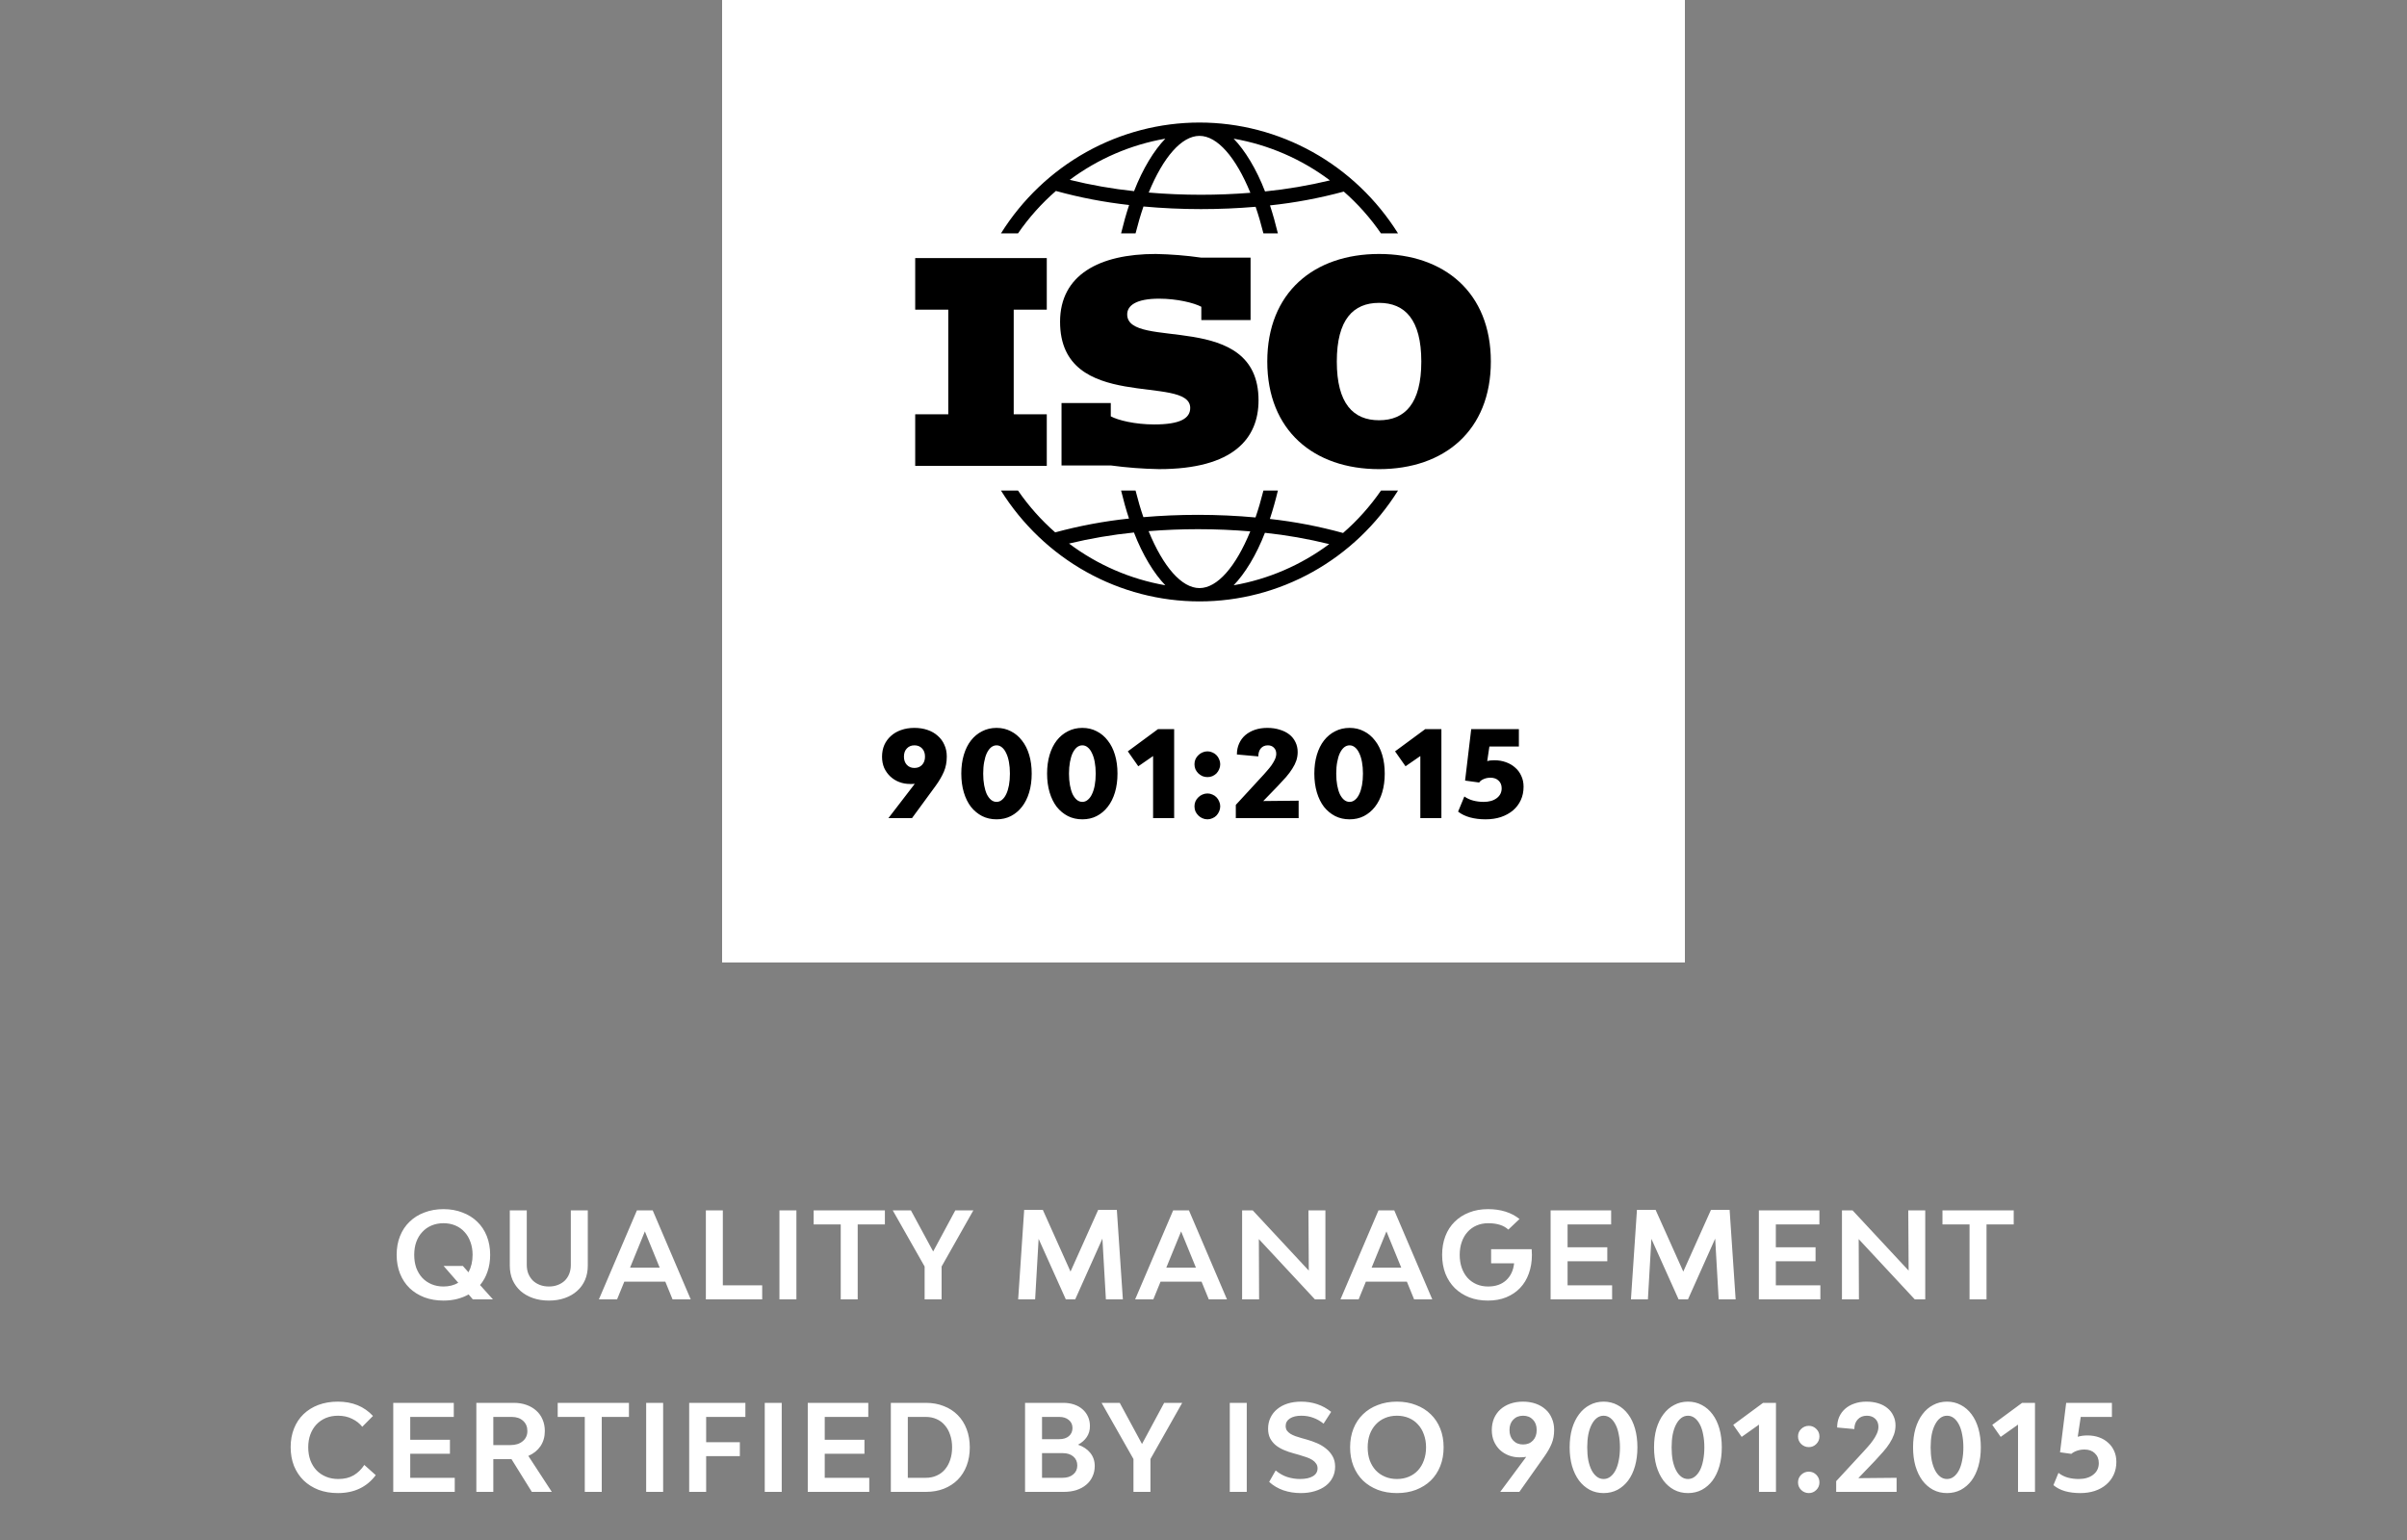
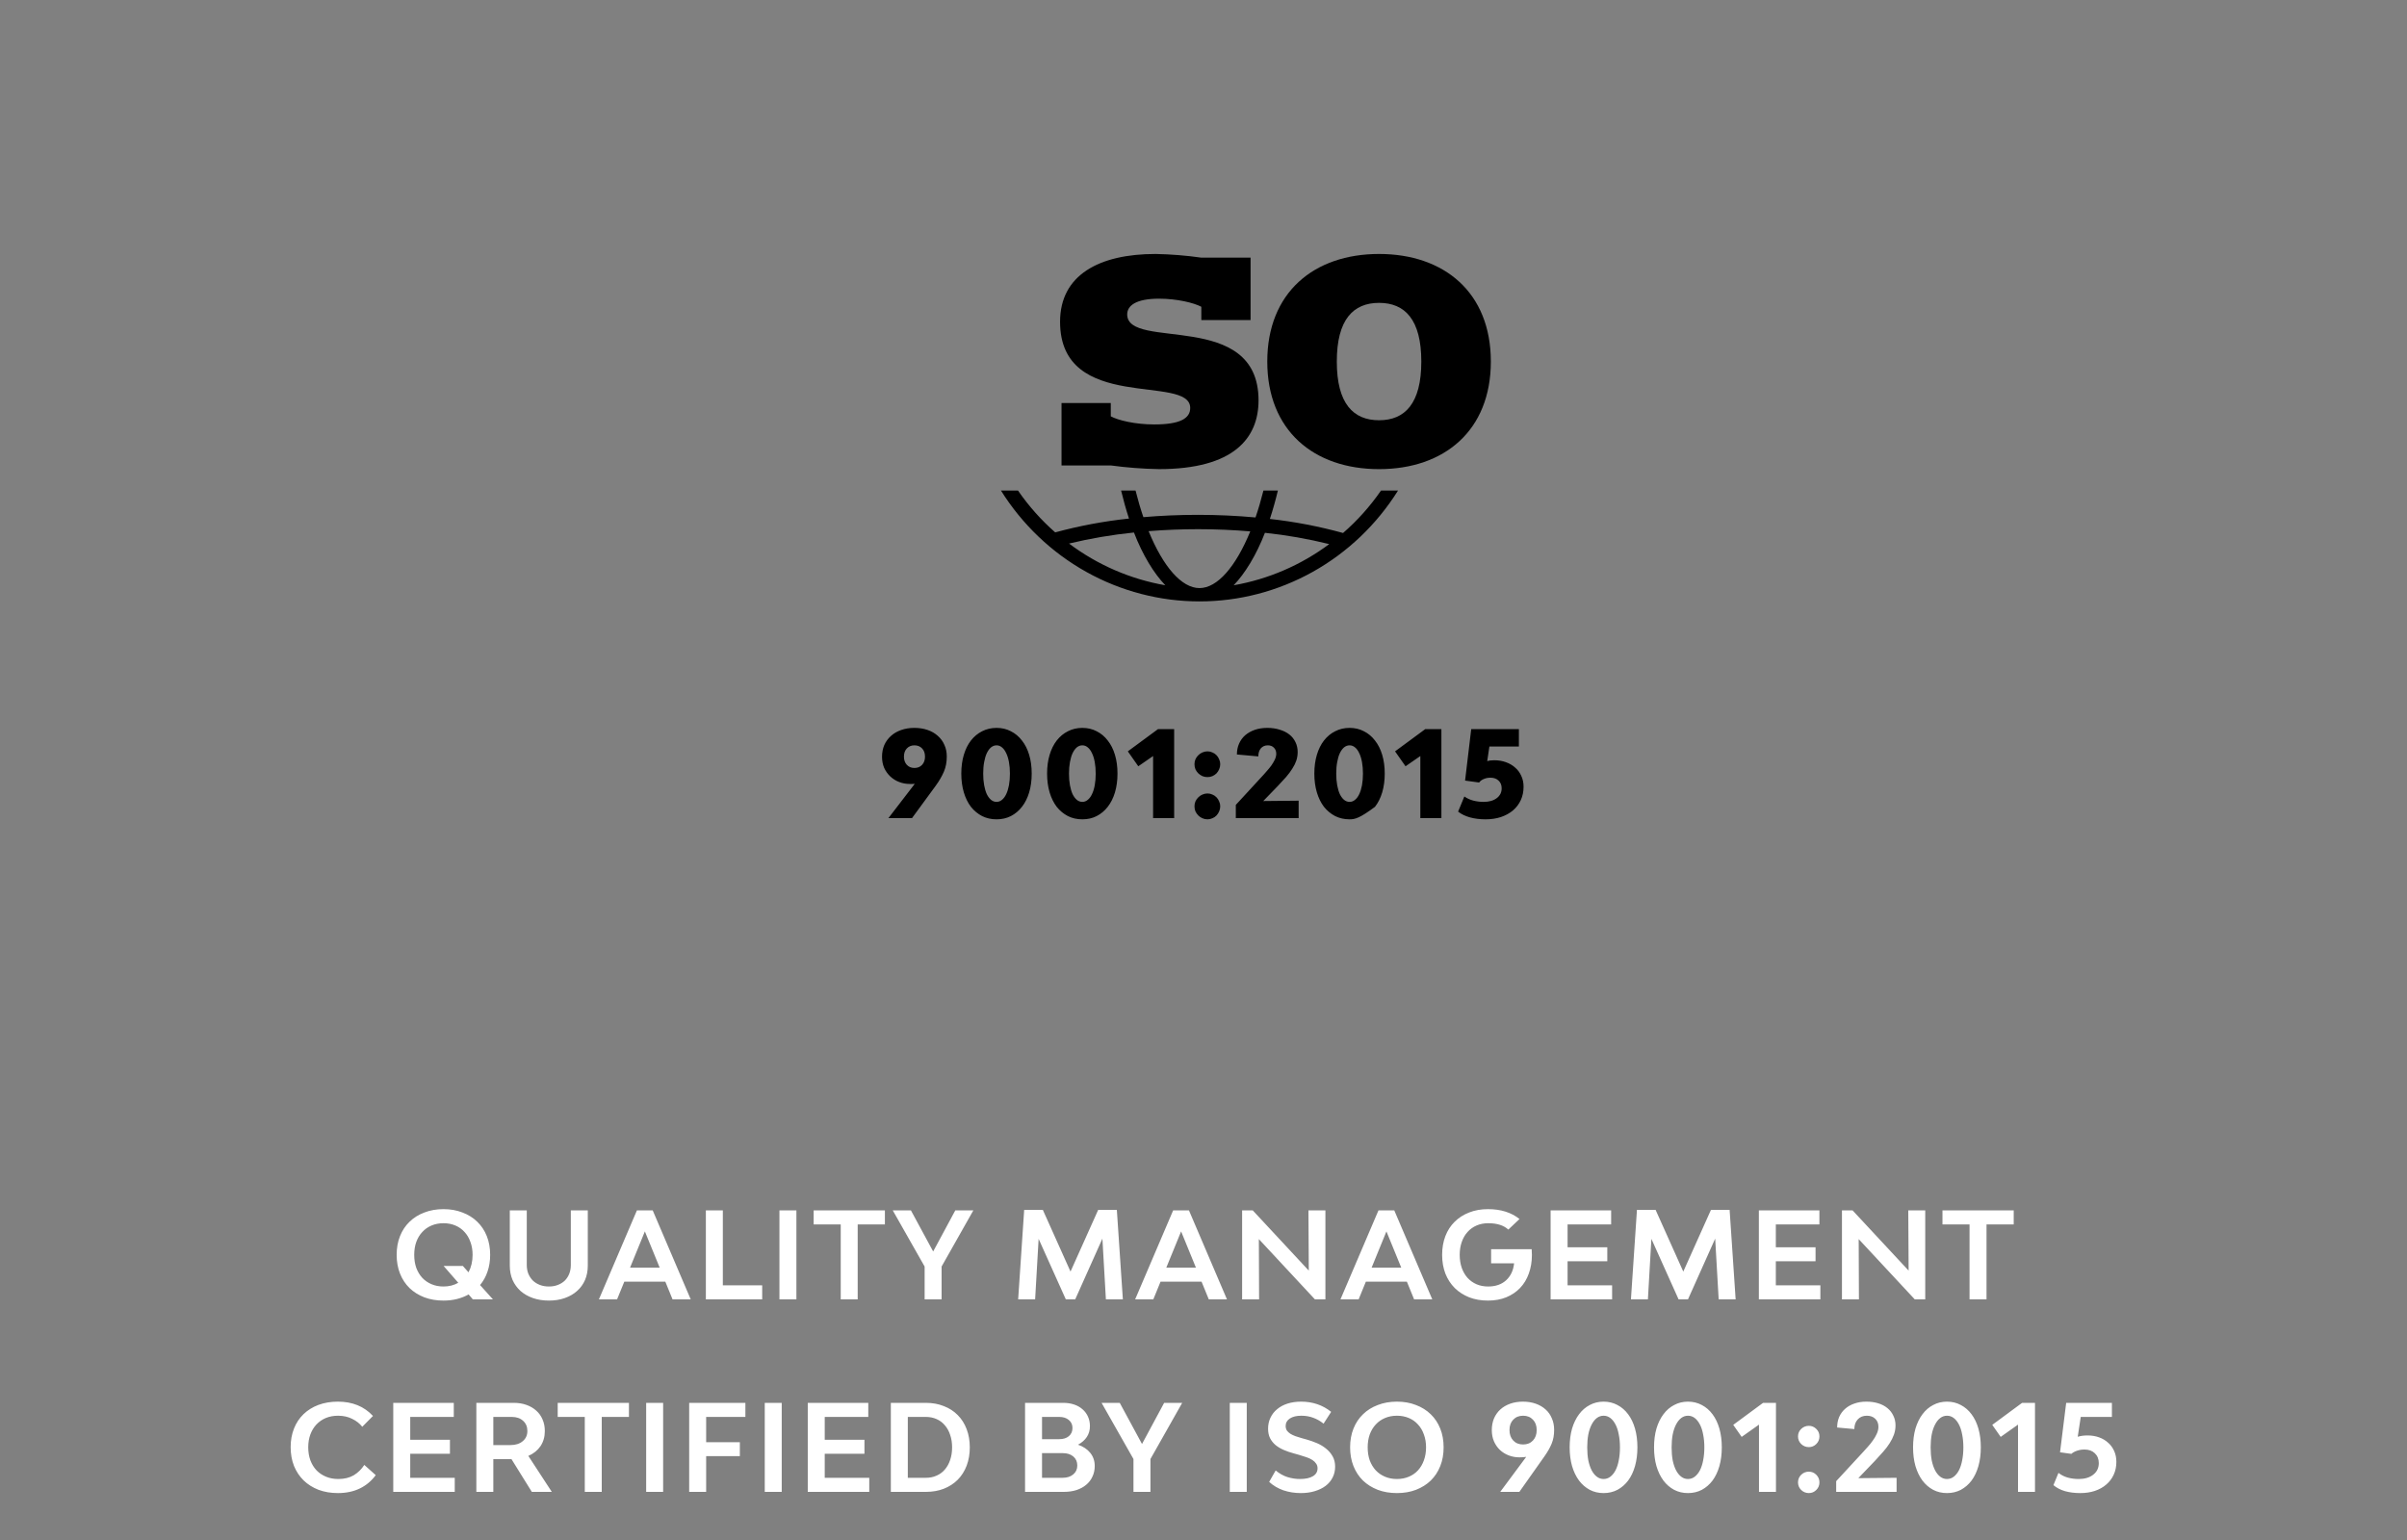
<svg xmlns="http://www.w3.org/2000/svg" width="200" height="128" viewBox="0 0 200 128" fill="none">
  <rect x="0" y="0" width="200" height="128" fill="#808080" stroke="none" />
-   <rect x="60" width="80" height="80" fill="white" style="fill:white;fill-opacity:1;" />
-   <path d="M75.969 60.5C76.376 60.5 76.743 60.557 77.069 60.67C77.403 60.783 77.686 60.947 77.919 61.16C78.159 61.367 78.343 61.617 78.469 61.91C78.603 62.197 78.669 62.52 78.669 62.88C78.669 63.347 78.589 63.767 78.429 64.14C78.269 64.513 78.043 64.903 77.749 65.31L75.779 68H73.819L76.009 65.15C75.943 65.157 75.876 65.16 75.809 65.16C75.743 65.16 75.673 65.16 75.599 65.16C75.293 65.16 74.999 65.107 74.719 65C74.439 64.893 74.193 64.74 73.979 64.54C73.766 64.34 73.596 64.103 73.469 63.83C73.349 63.55 73.289 63.24 73.289 62.9C73.289 62.54 73.353 62.213 73.479 61.92C73.613 61.627 73.796 61.377 74.029 61.17C74.263 60.957 74.543 60.793 74.869 60.68C75.203 60.56 75.569 60.5 75.969 60.5ZM75.109 62.89C75.109 63.17 75.189 63.397 75.349 63.57C75.509 63.743 75.719 63.83 75.979 63.83C76.246 63.83 76.459 63.743 76.619 63.57C76.779 63.397 76.859 63.17 76.859 62.89C76.859 62.603 76.779 62.377 76.619 62.21C76.459 62.037 76.246 61.95 75.979 61.95C75.719 61.95 75.509 62.037 75.349 62.21C75.189 62.377 75.109 62.603 75.109 62.89ZM82.805 68.1C82.365 68.1 81.965 68.01 81.605 67.83C81.245 67.643 80.935 67.387 80.675 67.06C80.421 66.727 80.225 66.327 80.085 65.86C79.945 65.387 79.875 64.867 79.875 64.3C79.875 63.727 79.945 63.207 80.085 62.74C80.225 62.273 80.421 61.877 80.675 61.55C80.935 61.217 81.245 60.96 81.605 60.78C81.965 60.593 82.365 60.5 82.805 60.5C83.245 60.5 83.641 60.593 83.995 60.78C84.355 60.96 84.661 61.217 84.915 61.55C85.175 61.877 85.375 62.273 85.515 62.74C85.655 63.207 85.725 63.727 85.725 64.3C85.725 64.867 85.655 65.387 85.515 65.86C85.375 66.327 85.175 66.727 84.915 67.06C84.661 67.387 84.355 67.643 83.995 67.83C83.641 68.01 83.245 68.1 82.805 68.1ZM82.805 66.65C82.971 66.65 83.121 66.593 83.255 66.48C83.395 66.367 83.511 66.21 83.605 66.01C83.705 65.803 83.781 65.557 83.835 65.27C83.888 64.977 83.915 64.653 83.915 64.3C83.915 63.947 83.888 63.627 83.835 63.34C83.781 63.047 83.705 62.8 83.605 62.6C83.511 62.393 83.395 62.233 83.255 62.12C83.121 62.007 82.971 61.95 82.805 61.95C82.638 61.95 82.485 62.007 82.345 62.12C82.211 62.233 82.095 62.393 81.995 62.6C81.901 62.8 81.828 63.047 81.775 63.34C81.721 63.627 81.695 63.947 81.695 64.3C81.695 64.653 81.721 64.977 81.775 65.27C81.828 65.557 81.901 65.803 81.995 66.01C82.095 66.21 82.211 66.367 82.345 66.48C82.485 66.593 82.638 66.65 82.805 66.65ZM89.933 68.1C89.493 68.1 89.093 68.01 88.733 67.83C88.373 67.643 88.063 67.387 87.803 67.06C87.55 66.727 87.353 66.327 87.213 65.86C87.073 65.387 87.003 64.867 87.003 64.3C87.003 63.727 87.073 63.207 87.213 62.74C87.353 62.273 87.55 61.877 87.803 61.55C88.063 61.217 88.373 60.96 88.733 60.78C89.093 60.593 89.493 60.5 89.933 60.5C90.373 60.5 90.77 60.593 91.123 60.78C91.483 60.96 91.79 61.217 92.043 61.55C92.303 61.877 92.503 62.273 92.643 62.74C92.783 63.207 92.853 63.727 92.853 64.3C92.853 64.867 92.783 65.387 92.643 65.86C92.503 66.327 92.303 66.727 92.043 67.06C91.79 67.387 91.483 67.643 91.123 67.83C90.77 68.01 90.373 68.1 89.933 68.1ZM89.933 66.65C90.1 66.65 90.25 66.593 90.383 66.48C90.523 66.367 90.64 66.21 90.733 66.01C90.833 65.803 90.91 65.557 90.963 65.27C91.017 64.977 91.043 64.653 91.043 64.3C91.043 63.947 91.017 63.627 90.963 63.34C90.91 63.047 90.833 62.8 90.733 62.6C90.64 62.393 90.523 62.233 90.383 62.12C90.25 62.007 90.1 61.95 89.933 61.95C89.767 61.95 89.613 62.007 89.473 62.12C89.34 62.233 89.223 62.393 89.123 62.6C89.03 62.8 88.957 63.047 88.903 63.34C88.85 63.627 88.823 63.947 88.823 64.3C88.823 64.653 88.85 64.977 88.903 65.27C88.957 65.557 89.03 65.803 89.123 66.01C89.223 66.21 89.34 66.367 89.473 66.48C89.613 66.593 89.767 66.65 89.933 66.65ZM95.812 62.84L94.582 63.69L93.712 62.45L96.222 60.6H97.562V68H95.812V62.84ZM100.33 68.1C100.183 68.1 100.043 68.07 99.91 68.01C99.783 67.957 99.67 67.88 99.57 67.78C99.47 67.68 99.39 67.567 99.33 67.44C99.277 67.307 99.25 67.167 99.25 67.02C99.25 66.873 99.277 66.737 99.33 66.61C99.39 66.477 99.47 66.363 99.57 66.27C99.67 66.17 99.783 66.093 99.91 66.04C100.043 65.98 100.183 65.95 100.33 65.95C100.477 65.95 100.613 65.98 100.74 66.04C100.873 66.093 100.987 66.17 101.08 66.27C101.173 66.363 101.247 66.477 101.3 66.61C101.36 66.737 101.39 66.873 101.39 67.02C101.39 67.167 101.36 67.307 101.3 67.44C101.247 67.567 101.173 67.68 101.08 67.78C100.987 67.88 100.873 67.957 100.74 68.01C100.613 68.07 100.477 68.1 100.33 68.1ZM100.33 64.59C100.183 64.59 100.043 64.563 99.91 64.51C99.783 64.45 99.67 64.373 99.57 64.28C99.47 64.18 99.39 64.067 99.33 63.94C99.277 63.807 99.25 63.667 99.25 63.52C99.25 63.373 99.277 63.237 99.33 63.11C99.39 62.977 99.47 62.863 99.57 62.77C99.67 62.67 99.783 62.593 99.91 62.54C100.043 62.48 100.183 62.45 100.33 62.45C100.477 62.45 100.613 62.48 100.74 62.54C100.873 62.593 100.987 62.67 101.08 62.77C101.173 62.863 101.247 62.977 101.3 63.11C101.36 63.237 101.39 63.373 101.39 63.52C101.39 63.667 101.36 63.807 101.3 63.94C101.247 64.067 101.173 64.18 101.08 64.28C100.987 64.373 100.873 64.45 100.74 64.51C100.613 64.563 100.477 64.59 100.33 64.59ZM102.685 66.9L105.005 64.38C105.078 64.3 105.171 64.193 105.285 64.06C105.405 63.927 105.521 63.783 105.635 63.63C105.748 63.47 105.845 63.307 105.925 63.14C106.005 62.967 106.045 62.803 106.045 62.65C106.045 62.443 105.981 62.277 105.855 62.15C105.728 62.017 105.558 61.95 105.345 61.95C105.105 61.95 104.911 62.033 104.765 62.2C104.625 62.367 104.555 62.59 104.555 62.87L102.775 62.71C102.775 62.377 102.835 62.077 102.955 61.81C103.075 61.537 103.245 61.303 103.465 61.11C103.691 60.917 103.958 60.767 104.265 60.66C104.578 60.553 104.925 60.5 105.305 60.5C105.685 60.5 106.028 60.55 106.335 60.65C106.648 60.743 106.915 60.877 107.135 61.05C107.355 61.223 107.525 61.437 107.645 61.69C107.765 61.937 107.825 62.21 107.825 62.51C107.825 62.75 107.788 62.983 107.715 63.21C107.641 63.43 107.531 63.653 107.385 63.88C107.245 64.107 107.071 64.34 106.865 64.58C106.658 64.813 106.425 65.067 106.165 65.34L104.965 66.58L107.905 66.55V68H102.685V66.9ZM112.139 68.1C111.699 68.1 111.299 68.01 110.939 67.83C110.579 67.643 110.269 67.387 110.009 67.06C109.755 66.727 109.559 66.327 109.419 65.86C109.279 65.387 109.209 64.867 109.209 64.3C109.209 63.727 109.279 63.207 109.419 62.74C109.559 62.273 109.755 61.877 110.009 61.55C110.269 61.217 110.579 60.96 110.939 60.78C111.299 60.593 111.699 60.5 112.139 60.5C112.579 60.5 112.975 60.593 113.329 60.78C113.689 60.96 113.995 61.217 114.249 61.55C114.509 61.877 114.709 62.273 114.849 62.74C114.989 63.207 115.059 63.727 115.059 64.3C115.059 64.867 114.989 65.387 114.849 65.86C114.709 66.327 114.509 66.727 114.249 67.06C113.995 67.387 113.689 67.643 113.329 67.83C112.975 68.01 112.579 68.1 112.139 68.1ZM112.139 66.65C112.305 66.65 112.455 66.593 112.589 66.48C112.729 66.367 112.845 66.21 112.939 66.01C113.039 65.803 113.115 65.557 113.169 65.27C113.222 64.977 113.249 64.653 113.249 64.3C113.249 63.947 113.222 63.627 113.169 63.34C113.115 63.047 113.039 62.8 112.939 62.6C112.845 62.393 112.729 62.233 112.589 62.12C112.455 62.007 112.305 61.95 112.139 61.95C111.972 61.95 111.819 62.007 111.679 62.12C111.545 62.233 111.429 62.393 111.329 62.6C111.235 62.8 111.162 63.047 111.109 63.34C111.055 63.627 111.029 63.947 111.029 64.3C111.029 64.653 111.055 64.977 111.109 65.27C111.162 65.557 111.235 65.803 111.329 66.01C111.429 66.21 111.545 66.367 111.679 66.48C111.819 66.593 111.972 66.65 112.139 66.65ZM118.017 62.84L116.787 63.69L115.917 62.45L118.427 60.6H119.767V68H118.017V62.84ZM123.435 68.1C122.969 68.1 122.539 68.047 122.145 67.94C121.759 67.833 121.429 67.673 121.155 67.46L121.675 66.2C121.889 66.353 122.132 66.467 122.405 66.54C122.685 66.613 122.975 66.65 123.275 66.65C123.729 66.65 124.092 66.547 124.365 66.34C124.639 66.133 124.775 65.86 124.775 65.52C124.775 65.253 124.689 65.04 124.515 64.88C124.349 64.72 124.125 64.64 123.845 64.64C123.632 64.64 123.439 64.68 123.265 64.76C123.099 64.833 122.979 64.927 122.905 65.04L121.735 64.88L122.245 60.6H126.205V62.05H123.755L123.575 63.26C123.635 63.24 123.712 63.223 123.805 63.21C123.899 63.197 124.015 63.19 124.155 63.19C124.509 63.19 124.832 63.243 125.125 63.35C125.425 63.457 125.682 63.607 125.895 63.8C126.115 63.987 126.285 64.217 126.405 64.49C126.532 64.757 126.595 65.057 126.595 65.39C126.595 65.797 126.519 66.167 126.365 66.5C126.212 66.833 125.995 67.12 125.715 67.36C125.435 67.593 125.102 67.777 124.715 67.91C124.329 68.037 123.902 68.1 123.435 68.1Z" fill="#282828" style="fill:#282828;fill:color(display-p3 0.158 0.158 0.158);fill-opacity:1;" />
+   <path d="M75.969 60.5C76.376 60.5 76.743 60.557 77.069 60.67C77.403 60.783 77.686 60.947 77.919 61.16C78.159 61.367 78.343 61.617 78.469 61.91C78.603 62.197 78.669 62.52 78.669 62.88C78.669 63.347 78.589 63.767 78.429 64.14C78.269 64.513 78.043 64.903 77.749 65.31L75.779 68H73.819L76.009 65.15C75.943 65.157 75.876 65.16 75.809 65.16C75.743 65.16 75.673 65.16 75.599 65.16C75.293 65.16 74.999 65.107 74.719 65C74.439 64.893 74.193 64.74 73.979 64.54C73.766 64.34 73.596 64.103 73.469 63.83C73.349 63.55 73.289 63.24 73.289 62.9C73.289 62.54 73.353 62.213 73.479 61.92C73.613 61.627 73.796 61.377 74.029 61.17C74.263 60.957 74.543 60.793 74.869 60.68C75.203 60.56 75.569 60.5 75.969 60.5ZM75.109 62.89C75.109 63.17 75.189 63.397 75.349 63.57C75.509 63.743 75.719 63.83 75.979 63.83C76.246 63.83 76.459 63.743 76.619 63.57C76.779 63.397 76.859 63.17 76.859 62.89C76.859 62.603 76.779 62.377 76.619 62.21C76.459 62.037 76.246 61.95 75.979 61.95C75.719 61.95 75.509 62.037 75.349 62.21C75.189 62.377 75.109 62.603 75.109 62.89ZM82.805 68.1C82.365 68.1 81.965 68.01 81.605 67.83C81.245 67.643 80.935 67.387 80.675 67.06C80.421 66.727 80.225 66.327 80.085 65.86C79.945 65.387 79.875 64.867 79.875 64.3C79.875 63.727 79.945 63.207 80.085 62.74C80.225 62.273 80.421 61.877 80.675 61.55C80.935 61.217 81.245 60.96 81.605 60.78C81.965 60.593 82.365 60.5 82.805 60.5C83.245 60.5 83.641 60.593 83.995 60.78C84.355 60.96 84.661 61.217 84.915 61.55C85.175 61.877 85.375 62.273 85.515 62.74C85.655 63.207 85.725 63.727 85.725 64.3C85.725 64.867 85.655 65.387 85.515 65.86C85.375 66.327 85.175 66.727 84.915 67.06C84.661 67.387 84.355 67.643 83.995 67.83C83.641 68.01 83.245 68.1 82.805 68.1ZM82.805 66.65C82.971 66.65 83.121 66.593 83.255 66.48C83.395 66.367 83.511 66.21 83.605 66.01C83.705 65.803 83.781 65.557 83.835 65.27C83.888 64.977 83.915 64.653 83.915 64.3C83.915 63.947 83.888 63.627 83.835 63.34C83.781 63.047 83.705 62.8 83.605 62.6C83.511 62.393 83.395 62.233 83.255 62.12C83.121 62.007 82.971 61.95 82.805 61.95C82.638 61.95 82.485 62.007 82.345 62.12C82.211 62.233 82.095 62.393 81.995 62.6C81.901 62.8 81.828 63.047 81.775 63.34C81.721 63.627 81.695 63.947 81.695 64.3C81.695 64.653 81.721 64.977 81.775 65.27C81.828 65.557 81.901 65.803 81.995 66.01C82.095 66.21 82.211 66.367 82.345 66.48C82.485 66.593 82.638 66.65 82.805 66.65ZM89.933 68.1C89.493 68.1 89.093 68.01 88.733 67.83C88.373 67.643 88.063 67.387 87.803 67.06C87.55 66.727 87.353 66.327 87.213 65.86C87.073 65.387 87.003 64.867 87.003 64.3C87.003 63.727 87.073 63.207 87.213 62.74C87.353 62.273 87.55 61.877 87.803 61.55C88.063 61.217 88.373 60.96 88.733 60.78C89.093 60.593 89.493 60.5 89.933 60.5C90.373 60.5 90.77 60.593 91.123 60.78C91.483 60.96 91.79 61.217 92.043 61.55C92.303 61.877 92.503 62.273 92.643 62.74C92.783 63.207 92.853 63.727 92.853 64.3C92.853 64.867 92.783 65.387 92.643 65.86C92.503 66.327 92.303 66.727 92.043 67.06C91.79 67.387 91.483 67.643 91.123 67.83C90.77 68.01 90.373 68.1 89.933 68.1ZM89.933 66.65C90.1 66.65 90.25 66.593 90.383 66.48C90.523 66.367 90.64 66.21 90.733 66.01C90.833 65.803 90.91 65.557 90.963 65.27C91.017 64.977 91.043 64.653 91.043 64.3C91.043 63.947 91.017 63.627 90.963 63.34C90.91 63.047 90.833 62.8 90.733 62.6C90.64 62.393 90.523 62.233 90.383 62.12C90.25 62.007 90.1 61.95 89.933 61.95C89.767 61.95 89.613 62.007 89.473 62.12C89.34 62.233 89.223 62.393 89.123 62.6C89.03 62.8 88.957 63.047 88.903 63.34C88.85 63.627 88.823 63.947 88.823 64.3C88.823 64.653 88.85 64.977 88.903 65.27C88.957 65.557 89.03 65.803 89.123 66.01C89.223 66.21 89.34 66.367 89.473 66.48C89.613 66.593 89.767 66.65 89.933 66.65ZM95.812 62.84L94.582 63.69L93.712 62.45L96.222 60.6H97.562V68H95.812V62.84ZM100.33 68.1C100.183 68.1 100.043 68.07 99.91 68.01C99.783 67.957 99.67 67.88 99.57 67.78C99.47 67.68 99.39 67.567 99.33 67.44C99.277 67.307 99.25 67.167 99.25 67.02C99.25 66.873 99.277 66.737 99.33 66.61C99.39 66.477 99.47 66.363 99.57 66.27C99.67 66.17 99.783 66.093 99.91 66.04C100.043 65.98 100.183 65.95 100.33 65.95C100.477 65.95 100.613 65.98 100.74 66.04C100.873 66.093 100.987 66.17 101.08 66.27C101.173 66.363 101.247 66.477 101.3 66.61C101.36 66.737 101.39 66.873 101.39 67.02C101.39 67.167 101.36 67.307 101.3 67.44C101.247 67.567 101.173 67.68 101.08 67.78C100.987 67.88 100.873 67.957 100.74 68.01C100.613 68.07 100.477 68.1 100.33 68.1ZM100.33 64.59C100.183 64.59 100.043 64.563 99.91 64.51C99.783 64.45 99.67 64.373 99.57 64.28C99.47 64.18 99.39 64.067 99.33 63.94C99.277 63.807 99.25 63.667 99.25 63.52C99.25 63.373 99.277 63.237 99.33 63.11C99.39 62.977 99.47 62.863 99.57 62.77C99.67 62.67 99.783 62.593 99.91 62.54C100.043 62.48 100.183 62.45 100.33 62.45C100.477 62.45 100.613 62.48 100.74 62.54C100.873 62.593 100.987 62.67 101.08 62.77C101.173 62.863 101.247 62.977 101.3 63.11C101.36 63.237 101.39 63.373 101.39 63.52C101.39 63.667 101.36 63.807 101.3 63.94C101.247 64.067 101.173 64.18 101.08 64.28C100.987 64.373 100.873 64.45 100.74 64.51C100.613 64.563 100.477 64.59 100.33 64.59ZM102.685 66.9L105.005 64.38C105.078 64.3 105.171 64.193 105.285 64.06C105.405 63.927 105.521 63.783 105.635 63.63C105.748 63.47 105.845 63.307 105.925 63.14C106.005 62.967 106.045 62.803 106.045 62.65C106.045 62.443 105.981 62.277 105.855 62.15C105.728 62.017 105.558 61.95 105.345 61.95C105.105 61.95 104.911 62.033 104.765 62.2C104.625 62.367 104.555 62.59 104.555 62.87L102.775 62.71C102.775 62.377 102.835 62.077 102.955 61.81C103.075 61.537 103.245 61.303 103.465 61.11C103.691 60.917 103.958 60.767 104.265 60.66C104.578 60.553 104.925 60.5 105.305 60.5C105.685 60.5 106.028 60.55 106.335 60.65C106.648 60.743 106.915 60.877 107.135 61.05C107.355 61.223 107.525 61.437 107.645 61.69C107.765 61.937 107.825 62.21 107.825 62.51C107.825 62.75 107.788 62.983 107.715 63.21C107.641 63.43 107.531 63.653 107.385 63.88C107.245 64.107 107.071 64.34 106.865 64.58C106.658 64.813 106.425 65.067 106.165 65.34L104.965 66.58L107.905 66.55V68H102.685V66.9ZM112.139 68.1C111.699 68.1 111.299 68.01 110.939 67.83C110.579 67.643 110.269 67.387 110.009 67.06C109.755 66.727 109.559 66.327 109.419 65.86C109.279 65.387 109.209 64.867 109.209 64.3C109.209 63.727 109.279 63.207 109.419 62.74C109.559 62.273 109.755 61.877 110.009 61.55C110.269 61.217 110.579 60.96 110.939 60.78C111.299 60.593 111.699 60.5 112.139 60.5C112.579 60.5 112.975 60.593 113.329 60.78C113.689 60.96 113.995 61.217 114.249 61.55C114.509 61.877 114.709 62.273 114.849 62.74C114.989 63.207 115.059 63.727 115.059 64.3C115.059 64.867 114.989 65.387 114.849 65.86C114.709 66.327 114.509 66.727 114.249 67.06C112.975 68.01 112.579 68.1 112.139 68.1ZM112.139 66.65C112.305 66.65 112.455 66.593 112.589 66.48C112.729 66.367 112.845 66.21 112.939 66.01C113.039 65.803 113.115 65.557 113.169 65.27C113.222 64.977 113.249 64.653 113.249 64.3C113.249 63.947 113.222 63.627 113.169 63.34C113.115 63.047 113.039 62.8 112.939 62.6C112.845 62.393 112.729 62.233 112.589 62.12C112.455 62.007 112.305 61.95 112.139 61.95C111.972 61.95 111.819 62.007 111.679 62.12C111.545 62.233 111.429 62.393 111.329 62.6C111.235 62.8 111.162 63.047 111.109 63.34C111.055 63.627 111.029 63.947 111.029 64.3C111.029 64.653 111.055 64.977 111.109 65.27C111.162 65.557 111.235 65.803 111.329 66.01C111.429 66.21 111.545 66.367 111.679 66.48C111.819 66.593 111.972 66.65 112.139 66.65ZM118.017 62.84L116.787 63.69L115.917 62.45L118.427 60.6H119.767V68H118.017V62.84ZM123.435 68.1C122.969 68.1 122.539 68.047 122.145 67.94C121.759 67.833 121.429 67.673 121.155 67.46L121.675 66.2C121.889 66.353 122.132 66.467 122.405 66.54C122.685 66.613 122.975 66.65 123.275 66.65C123.729 66.65 124.092 66.547 124.365 66.34C124.639 66.133 124.775 65.86 124.775 65.52C124.775 65.253 124.689 65.04 124.515 64.88C124.349 64.72 124.125 64.64 123.845 64.64C123.632 64.64 123.439 64.68 123.265 64.76C123.099 64.833 122.979 64.927 122.905 65.04L121.735 64.88L122.245 60.6H126.205V62.05H123.755L123.575 63.26C123.635 63.24 123.712 63.223 123.805 63.21C123.899 63.197 124.015 63.19 124.155 63.19C124.509 63.19 124.832 63.243 125.125 63.35C125.425 63.457 125.682 63.607 125.895 63.8C126.115 63.987 126.285 64.217 126.405 64.49C126.532 64.757 126.595 65.057 126.595 65.39C126.595 65.797 126.519 66.167 126.365 66.5C126.212 66.833 125.995 67.12 125.715 67.36C125.435 67.593 125.102 67.777 124.715 67.91C124.329 68.037 123.902 68.1 123.435 68.1Z" fill="#282828" style="fill:#282828;fill:color(display-p3 0.158 0.158 0.158);fill-opacity:1;" />
  <g clip-path="url(#clip0_1_641)">
    <path d="M104.98 40.773C104.779 41.569 104.559 42.319 104.322 43.009C102.769 42.867 101.165 42.792 99.546 42.792C97.993 42.792 96.473 42.858 95.004 42.984C94.769 42.301 94.552 41.56 94.354 40.773H93.153C93.348 41.584 93.567 42.364 93.809 43.101C91.739 43.319 89.688 43.704 87.677 44.249C86.509 43.225 85.471 42.057 84.587 40.773H83.17C84.936 43.596 87.374 45.921 90.257 47.532C93.141 49.142 96.377 49.987 99.667 49.987C102.956 49.987 106.192 49.142 109.076 47.532C111.96 45.921 114.397 43.596 116.164 40.773H114.748C113.848 42.079 112.789 43.264 111.597 44.3C109.603 43.75 107.569 43.36 105.515 43.133C105.761 42.387 105.983 41.596 106.182 40.773L104.98 40.773ZM88.827 45.178C90.603 44.751 92.405 44.444 94.221 44.26C94.943 46.135 95.891 47.677 96.829 48.646C93.932 48.141 91.192 46.954 88.827 45.178ZM99.667 48.88C98.182 48.88 96.647 47.102 95.439 44.148C96.781 44.041 98.158 43.984 99.546 43.984C101.017 43.984 102.473 44.048 103.887 44.167C102.681 47.109 101.149 48.88 99.667 48.88ZM110.447 45.224C108.095 46.974 105.377 48.145 102.506 48.646C103.439 47.681 104.384 46.147 105.104 44.285C106.904 44.475 108.689 44.789 110.447 45.224Z" fill="#282828" style="fill:#282828;fill:color(display-p3 0.158 0.158 0.158);fill-opacity:1;" />
    <path d="M103.911 26.601V21.415H99.819C98.562 21.236 97.296 21.134 96.027 21.109C91.312 21.109 88.082 22.866 88.082 26.744C88.082 34.38 98.896 31.051 98.896 33.909C98.896 34.788 98.033 35.278 95.906 35.278C94.302 35.278 92.897 34.93 92.296 34.604V33.501H88.203V38.686H92.296C93.626 38.866 94.966 38.969 96.308 38.992C102.507 38.992 104.573 36.421 104.573 33.277C104.573 25.683 93.66 29.173 93.66 26.132C93.66 25.396 94.402 24.825 96.308 24.825C97.793 24.825 99.217 25.173 99.819 25.498V26.601H103.911Z" fill="#282828" style="fill:#282828;fill:color(display-p3 0.158 0.158 0.158);fill-opacity:1;" />
-     <path d="M76.045 34.435V38.722H86.978V34.435H84.23V25.738H86.978V21.451H76.045V25.738H78.793V34.435H76.045Z" fill="#282828" style="fill:#282828;fill:color(display-p3 0.158 0.158 0.158);fill-opacity:1;" />
-     <path d="M114.747 19.399H116.164C114.397 16.576 111.96 14.251 109.076 12.64C106.192 11.03 102.956 10.185 99.667 10.185C96.377 10.185 93.141 11.03 90.258 12.64C87.374 14.251 84.936 16.576 83.17 19.399H84.586C85.486 18.093 86.544 16.908 87.736 15.872C89.731 16.422 91.764 16.812 93.819 17.04C93.573 17.786 93.351 18.576 93.152 19.399H94.354C94.555 18.603 94.774 17.853 95.012 17.163C96.565 17.305 98.169 17.38 99.788 17.38C101.341 17.38 102.86 17.314 104.33 17.188C104.565 17.871 104.782 18.613 104.979 19.399H106.181C105.985 18.588 105.766 17.808 105.525 17.072C107.595 16.853 109.645 16.468 111.657 15.923C112.825 16.947 113.863 18.115 114.747 19.399ZM94.23 15.888C92.43 15.697 90.645 15.383 88.887 14.949C91.238 13.198 93.957 12.027 96.828 11.526C95.895 12.491 94.95 14.025 94.23 15.888ZM99.788 16.188C98.317 16.188 96.861 16.125 95.447 16.005C96.653 13.063 98.184 11.293 99.667 11.293C101.152 11.293 102.687 13.071 103.895 16.024C102.553 16.131 101.175 16.188 99.788 16.188ZM105.113 15.912C104.391 14.037 103.443 12.495 102.505 11.526C105.402 12.031 108.142 13.218 110.507 14.994C108.731 15.421 106.929 15.728 105.113 15.912Z" fill="#282828" style="fill:#282828;fill:color(display-p3 0.158 0.158 0.158);fill-opacity:1;" />
    <path d="M114.588 21.109C109.171 21.109 105.299 24.314 105.299 30.051C105.299 35.788 109.171 38.993 114.588 38.993C120.004 38.993 123.876 35.788 123.876 30.051C123.876 24.314 120.004 21.109 114.588 21.109ZM114.588 34.93C112.441 34.93 111.077 33.542 111.077 30.051C111.077 26.561 112.441 25.173 114.588 25.173C116.734 25.173 118.098 26.561 118.098 30.051C118.098 33.542 116.734 34.93 114.588 34.93Z" fill="#282828" style="fill:#282828;fill:color(display-p3 0.158 0.158 0.158);fill-opacity:1;" />
  </g>
  <path d="M39.288 108L38.938 107.59C38.638 107.757 38.314 107.883 37.968 107.97C37.621 108.057 37.248 108.1 36.848 108.1C36.268 108.1 35.738 108.01 35.258 107.83C34.778 107.643 34.368 107.387 34.028 107.06C33.688 106.727 33.424 106.327 33.238 105.86C33.051 105.387 32.958 104.867 32.958 104.3C32.958 103.727 33.051 103.207 33.238 102.74C33.424 102.273 33.688 101.877 34.028 101.55C34.368 101.217 34.778 100.96 35.258 100.78C35.738 100.593 36.268 100.5 36.848 100.5C37.428 100.5 37.954 100.593 38.428 100.78C38.908 100.96 39.318 101.217 39.658 101.55C39.998 101.877 40.261 102.273 40.448 102.74C40.634 103.207 40.728 103.727 40.728 104.3C40.728 104.807 40.654 105.27 40.508 105.69C40.368 106.11 40.161 106.483 39.888 106.81L40.958 108H39.288ZM36.848 106.93C37.308 106.93 37.718 106.827 38.078 106.62L36.858 105.22H38.458L38.928 105.75C39.154 105.33 39.268 104.847 39.268 104.3C39.268 103.907 39.208 103.55 39.088 103.23C38.974 102.903 38.811 102.627 38.598 102.4C38.391 102.167 38.138 101.987 37.838 101.86C37.538 101.733 37.208 101.67 36.848 101.67C36.488 101.67 36.158 101.733 35.858 101.86C35.558 101.987 35.301 102.167 35.088 102.4C34.874 102.627 34.708 102.903 34.588 103.23C34.474 103.55 34.418 103.907 34.418 104.3C34.418 104.693 34.474 105.053 34.588 105.38C34.708 105.7 34.874 105.977 35.088 106.21C35.301 106.437 35.558 106.613 35.858 106.74C36.158 106.867 36.488 106.93 36.848 106.93ZM45.61 108.1C45.124 108.1 44.68 108.03 44.28 107.89C43.88 107.75 43.537 107.553 43.25 107.3C42.97 107.047 42.75 106.743 42.59 106.39C42.437 106.03 42.36 105.633 42.36 105.2V100.6H43.77V105.14C43.77 105.407 43.814 105.65 43.9 105.87C43.994 106.09 44.12 106.28 44.28 106.44C44.44 106.593 44.634 106.713 44.86 106.8C45.087 106.887 45.337 106.93 45.61 106.93C45.884 106.93 46.13 106.887 46.35 106.8C46.577 106.713 46.77 106.593 46.93 106.44C47.09 106.28 47.214 106.09 47.3 105.87C47.387 105.65 47.43 105.407 47.43 105.14V100.6H48.84V105.2C48.84 105.633 48.764 106.03 48.61 106.39C48.457 106.743 48.237 107.047 47.95 107.3C47.67 107.553 47.33 107.75 46.93 107.89C46.537 108.03 46.097 108.1 45.61 108.1ZM55.283 106.53H51.873L51.273 108H49.763L52.923 100.6H54.233L57.393 108H55.883L55.283 106.53ZM54.813 105.36L53.583 102.35L52.353 105.36H54.813ZM63.331 106.83V108H58.651V100.6H60.061V106.83H63.331ZM64.764 100.6H66.174V108H64.764V100.6ZM73.527 101.77H71.267V108H69.857V101.77H67.607V100.6H73.527V101.77ZM80.878 100.6L78.238 105.27V108H76.828V105.27L74.178 100.6H75.688L77.538 104.02L79.378 100.6H80.878ZM91.89 108L91.6 102.95L89.34 108H88.56L86.3 102.97L86.01 108H84.6L85.1 100.56H86.65L88.95 105.69L91.25 100.56H92.8L93.3 108H91.89ZM99.84 106.53H96.43L95.83 108H94.32L97.48 100.6H98.79L101.95 108H100.44L99.84 106.53ZM99.37 105.36L98.14 102.35L96.91 105.36H99.37ZM103.209 100.6H104.089L108.749 105.61L108.719 100.6H110.129V108H109.259L104.599 102.99L104.619 108H103.209V100.6ZM116.9 106.53H113.49L112.89 108H111.38L114.54 100.6H115.85L119.01 108H117.5L116.9 106.53ZM116.43 105.36L115.2 102.35L113.97 105.36H116.43ZM127.268 103.83C127.275 103.91 127.278 103.99 127.278 104.07C127.285 104.143 127.288 104.22 127.288 104.3C127.288 104.867 127.202 105.387 127.028 105.86C126.862 106.327 126.618 106.727 126.298 107.06C125.985 107.387 125.602 107.643 125.148 107.83C124.702 108.01 124.198 108.1 123.638 108.1C123.065 108.1 122.545 108.01 122.078 107.83C121.612 107.643 121.212 107.387 120.878 107.06C120.545 106.727 120.285 106.327 120.098 105.86C119.918 105.387 119.828 104.867 119.828 104.3C119.828 103.727 119.918 103.207 120.098 102.74C120.278 102.273 120.535 101.877 120.868 101.55C121.202 101.217 121.602 100.96 122.068 100.78C122.535 100.593 123.058 100.5 123.638 100.5C124.698 100.5 125.572 100.773 126.258 101.32L125.328 102.2C124.948 101.847 124.392 101.67 123.658 101.67C123.305 101.67 122.982 101.733 122.688 101.86C122.395 101.987 122.145 102.167 121.938 102.4C121.732 102.627 121.572 102.903 121.458 103.23C121.345 103.55 121.288 103.907 121.288 104.3C121.288 104.693 121.345 105.053 121.458 105.38C121.572 105.7 121.732 105.977 121.938 106.21C122.145 106.437 122.392 106.613 122.678 106.74C122.972 106.867 123.295 106.93 123.648 106.93C124.268 106.93 124.768 106.757 125.148 106.41C125.528 106.057 125.748 105.587 125.808 105H123.898V103.83H127.268ZM133.952 106.83V108H128.842V100.6H133.872V101.77H130.252V103.67H133.552V104.83H130.252V106.83H133.952ZM142.806 108L142.516 102.95L140.256 108H139.476L137.216 102.97L136.926 108H135.516L136.016 100.56H137.566L139.866 105.69L142.166 100.56H143.716L144.216 108H142.806ZM151.256 106.83V108H146.146V100.6H151.176V101.77H147.556V103.67H150.856V104.83H147.556V106.83H151.256ZM153.05 100.6H153.93L158.59 105.61L158.56 100.6H159.97V108H159.1L154.44 102.99L154.46 108H153.05V100.6ZM167.322 101.77H165.062V108H163.652V101.77H161.402V100.6H167.322V101.77ZM28.081 124.1C27.494 124.1 26.957 124.01 26.471 123.83C25.991 123.643 25.577 123.383 25.231 123.05C24.891 122.717 24.624 122.317 24.431 121.85C24.244 121.377 24.151 120.853 24.151 120.28C24.151 119.713 24.244 119.197 24.431 118.73C24.617 118.263 24.881 117.867 25.221 117.54C25.567 117.207 25.981 116.95 26.461 116.77C26.947 116.59 27.484 116.5 28.071 116.5C29.284 116.5 30.257 116.897 30.991 117.69L30.101 118.59C29.887 118.317 29.607 118.097 29.261 117.93C28.921 117.757 28.531 117.67 28.091 117.67C27.717 117.67 27.377 117.733 27.071 117.86C26.771 117.987 26.511 118.167 26.291 118.4C26.077 118.627 25.911 118.9 25.791 119.22C25.671 119.54 25.611 119.897 25.611 120.29C25.611 120.69 25.671 121.053 25.791 121.38C25.911 121.7 26.081 121.977 26.301 122.21C26.521 122.437 26.784 122.613 27.091 122.74C27.397 122.867 27.737 122.93 28.111 122.93C28.611 122.93 29.037 122.827 29.391 122.62C29.744 122.407 30.037 122.12 30.271 121.76L31.221 122.61C30.861 123.097 30.417 123.467 29.891 123.72C29.364 123.973 28.761 124.1 28.081 124.1ZM37.786 122.83V124H32.676V116.6H37.706V117.77H34.087V119.67H37.386V120.83H34.087V122.83H37.786ZM42.5 121.28H40.99V124H39.58V116.6H42.68C43.074 116.6 43.427 116.657 43.74 116.77C44.06 116.883 44.334 117.043 44.56 117.25C44.787 117.45 44.96 117.693 45.08 117.98C45.207 118.267 45.27 118.587 45.27 118.94C45.27 119.42 45.15 119.84 44.91 120.2C44.67 120.553 44.334 120.823 43.9 121.01L45.85 124H44.19L42.5 121.28ZM40.99 120.11H42.42C42.84 120.11 43.177 120.003 43.43 119.79C43.69 119.577 43.82 119.293 43.82 118.94C43.82 118.587 43.7 118.303 43.46 118.09C43.227 117.877 42.914 117.77 42.52 117.77H40.99V120.11ZM52.26 117.77H50V124H48.59V117.77H46.34V116.6H52.26V117.77ZM53.691 116.6H55.101V124H53.691V116.6ZM58.675 117.77V119.87H61.475V121.03H58.675V124H57.265V116.6H61.935V117.77H58.675ZM63.544 116.6H64.954V124H63.544V116.6ZM72.228 122.83V124H67.118V116.6H72.147V117.77H68.528V119.67H71.828V120.83H68.528V122.83H72.228ZM76.931 116.6C77.478 116.6 77.975 116.69 78.421 116.87C78.875 117.043 79.261 117.293 79.581 117.62C79.901 117.94 80.148 118.33 80.321 118.79C80.495 119.243 80.581 119.747 80.581 120.3C80.581 120.853 80.495 121.36 80.321 121.82C80.148 122.273 79.901 122.663 79.581 122.99C79.261 123.31 78.875 123.56 78.421 123.74C77.975 123.913 77.478 124 76.931 124H74.021V116.6H76.931ZM76.931 122.83C77.258 122.83 77.555 122.77 77.821 122.65C78.095 122.53 78.325 122.36 78.511 122.14C78.705 121.913 78.851 121.647 78.951 121.34C79.058 121.027 79.111 120.68 79.111 120.3C79.111 119.92 79.058 119.577 78.951 119.27C78.851 118.957 78.705 118.69 78.511 118.47C78.325 118.243 78.095 118.07 77.821 117.95C77.555 117.83 77.258 117.77 76.931 117.77H75.431V122.83H76.931ZM89.573 120.08C90.006 120.227 90.346 120.453 90.593 120.76C90.84 121.067 90.963 121.43 90.963 121.85C90.963 122.17 90.9 122.463 90.773 122.73C90.653 122.997 90.48 123.223 90.253 123.41C90.033 123.597 89.763 123.743 89.443 123.85C89.13 123.95 88.776 124 88.383 124H85.173V116.6H88.343C88.676 116.6 88.98 116.647 89.253 116.74C89.526 116.833 89.76 116.967 89.953 117.14C90.146 117.307 90.296 117.51 90.403 117.75C90.51 117.983 90.563 118.247 90.563 118.54C90.563 118.88 90.476 119.18 90.303 119.44C90.136 119.693 89.893 119.907 89.573 120.08ZM88.293 122.83C88.66 122.83 88.953 122.737 89.173 122.55C89.4 122.363 89.513 122.117 89.513 121.81C89.513 121.497 89.403 121.247 89.183 121.06C88.963 120.873 88.673 120.78 88.313 120.78H86.583V122.83H88.293ZM86.583 119.62H88.003C88.343 119.62 88.613 119.537 88.813 119.37C89.013 119.197 89.113 118.97 89.113 118.69C89.113 118.41 89.01 118.187 88.803 118.02C88.603 117.853 88.34 117.77 88.013 117.77H86.583V119.62ZM98.231 116.6L95.591 121.27V124H94.181V121.27L91.531 116.6H93.041L94.891 120.02L96.731 116.6H98.231ZM102.184 116.6H103.594V124H102.184V116.6ZM108.087 124.1C107.574 124.1 107.091 124.023 106.637 123.87C106.184 123.71 105.791 123.477 105.457 123.17L105.997 122.22C106.311 122.48 106.637 122.663 106.977 122.77C107.324 122.877 107.667 122.93 108.007 122.93C108.474 122.93 108.834 122.853 109.087 122.7C109.347 122.547 109.477 122.327 109.477 122.04C109.477 121.887 109.437 121.757 109.357 121.65C109.284 121.537 109.181 121.437 109.047 121.35C108.914 121.263 108.751 121.187 108.557 121.12C108.371 121.053 108.161 120.987 107.927 120.92L107.497 120.8C107.197 120.72 106.917 120.623 106.657 120.51C106.397 120.397 106.171 120.26 105.977 120.1C105.791 119.94 105.641 119.75 105.527 119.53C105.421 119.31 105.367 119.05 105.367 118.75C105.367 118.41 105.434 118.103 105.567 117.83C105.701 117.55 105.887 117.313 106.127 117.12C106.367 116.92 106.654 116.767 106.987 116.66C107.327 116.553 107.704 116.5 108.117 116.5C108.591 116.5 109.034 116.57 109.447 116.71C109.867 116.85 110.254 117.063 110.607 117.35L109.977 118.33C109.704 118.11 109.417 117.947 109.117 117.84C108.817 117.727 108.487 117.67 108.127 117.67C107.727 117.67 107.411 117.747 107.177 117.9C106.944 118.053 106.827 118.26 106.827 118.52C106.827 118.667 106.861 118.793 106.927 118.9C107.001 119 107.097 119.09 107.217 119.17C107.337 119.243 107.477 119.31 107.637 119.37C107.797 119.423 107.967 119.477 108.147 119.53L108.577 119.65C108.864 119.73 109.147 119.83 109.427 119.95C109.707 120.07 109.957 120.22 110.177 120.4C110.404 120.58 110.587 120.793 110.727 121.04C110.867 121.287 110.937 121.577 110.937 121.91C110.937 122.237 110.867 122.537 110.727 122.81C110.594 123.077 110.401 123.307 110.147 123.5C109.901 123.687 109.601 123.833 109.247 123.94C108.901 124.047 108.514 124.1 108.087 124.1ZM116.072 124.1C115.492 124.1 114.962 124.01 114.482 123.83C114.002 123.643 113.592 123.387 113.252 123.06C112.912 122.727 112.649 122.327 112.462 121.86C112.275 121.387 112.182 120.867 112.182 120.3C112.182 119.727 112.275 119.207 112.462 118.74C112.649 118.273 112.912 117.877 113.252 117.55C113.592 117.217 114.002 116.96 114.482 116.78C114.962 116.593 115.492 116.5 116.072 116.5C116.652 116.5 117.179 116.593 117.652 116.78C118.132 116.96 118.542 117.217 118.882 117.55C119.222 117.877 119.485 118.273 119.672 118.74C119.859 119.207 119.952 119.727 119.952 120.3C119.952 120.867 119.859 121.387 119.672 121.86C119.485 122.327 119.222 122.727 118.882 123.06C118.542 123.387 118.132 123.643 117.652 123.83C117.179 124.01 116.652 124.1 116.072 124.1ZM116.072 122.93C116.432 122.93 116.762 122.867 117.062 122.74C117.362 122.613 117.615 122.437 117.822 122.21C118.035 121.977 118.199 121.7 118.312 121.38C118.432 121.053 118.492 120.693 118.492 120.3C118.492 119.907 118.432 119.55 118.312 119.23C118.199 118.903 118.035 118.627 117.822 118.4C117.615 118.167 117.362 117.987 117.062 117.86C116.762 117.733 116.432 117.67 116.072 117.67C115.712 117.67 115.382 117.733 115.082 117.86C114.782 117.987 114.525 118.167 114.312 118.4C114.099 118.627 113.932 118.903 113.812 119.23C113.699 119.55 113.642 119.907 113.642 120.3C113.642 120.693 113.699 121.053 113.812 121.38C113.932 121.7 114.099 121.977 114.312 122.21C114.525 122.437 114.782 122.613 115.082 122.74C115.382 122.867 115.712 122.93 116.072 122.93ZM126.545 116.5C126.932 116.5 127.285 116.557 127.605 116.67C127.925 116.783 128.199 116.943 128.425 117.15C128.652 117.35 128.825 117.597 128.945 117.89C129.072 118.177 129.135 118.497 129.135 118.85C129.135 119.277 129.065 119.66 128.925 120C128.785 120.333 128.589 120.68 128.335 121.04L126.245 124H124.655L126.815 121.09C126.735 121.103 126.649 121.113 126.555 121.12C126.462 121.127 126.362 121.13 126.255 121.13C125.942 121.13 125.645 121.077 125.365 120.97C125.085 120.863 124.839 120.71 124.625 120.51C124.419 120.31 124.255 120.073 124.135 119.8C124.015 119.52 123.955 119.21 123.955 118.87C123.955 118.517 124.015 118.193 124.135 117.9C124.262 117.607 124.439 117.357 124.665 117.15C124.892 116.943 125.165 116.783 125.485 116.67C125.805 116.557 126.159 116.5 126.545 116.5ZM125.425 118.86C125.425 119.22 125.529 119.51 125.735 119.73C125.942 119.95 126.215 120.06 126.555 120.06C126.895 120.06 127.169 119.95 127.375 119.73C127.582 119.51 127.685 119.22 127.685 118.86C127.685 118.5 127.582 118.213 127.375 118C127.169 117.78 126.895 117.67 126.555 117.67C126.215 117.67 125.942 117.78 125.735 118C125.529 118.213 125.425 118.5 125.425 118.86ZM133.244 124.1C132.824 124.1 132.441 124.01 132.094 123.83C131.748 123.643 131.451 123.387 131.204 123.06C130.958 122.727 130.764 122.327 130.624 121.86C130.491 121.387 130.424 120.867 130.424 120.3C130.424 119.727 130.491 119.207 130.624 118.74C130.764 118.273 130.958 117.877 131.204 117.55C131.451 117.217 131.748 116.96 132.094 116.78C132.441 116.593 132.824 116.5 133.244 116.5C133.664 116.5 134.048 116.593 134.394 116.78C134.741 116.96 135.038 117.217 135.284 117.55C135.531 117.877 135.721 118.273 135.854 118.74C135.988 119.207 136.054 119.727 136.054 120.3C136.054 120.867 135.988 121.387 135.854 121.86C135.721 122.327 135.531 122.727 135.284 123.06C135.038 123.387 134.741 123.643 134.394 123.83C134.048 124.01 133.664 124.1 133.244 124.1ZM133.244 122.93C133.451 122.93 133.638 122.867 133.804 122.74C133.971 122.613 134.114 122.437 134.234 122.21C134.354 121.977 134.444 121.7 134.504 121.38C134.571 121.053 134.604 120.693 134.604 120.3C134.604 119.907 134.571 119.55 134.504 119.23C134.444 118.903 134.354 118.627 134.234 118.4C134.114 118.167 133.971 117.987 133.804 117.86C133.638 117.733 133.451 117.67 133.244 117.67C133.038 117.67 132.851 117.733 132.684 117.86C132.518 117.987 132.374 118.167 132.254 118.4C132.134 118.627 132.041 118.903 131.974 119.23C131.914 119.55 131.884 119.907 131.884 120.3C131.884 120.693 131.914 121.053 131.974 121.38C132.041 121.7 132.134 121.977 132.254 122.21C132.374 122.437 132.518 122.613 132.684 122.74C132.851 122.867 133.038 122.93 133.244 122.93ZM140.256 124.1C139.836 124.1 139.452 124.01 139.106 123.83C138.759 123.643 138.462 123.387 138.216 123.06C137.969 122.727 137.776 122.327 137.636 121.86C137.502 121.387 137.436 120.867 137.436 120.3C137.436 119.727 137.502 119.207 137.636 118.74C137.776 118.273 137.969 117.877 138.216 117.55C138.462 117.217 138.759 116.96 139.106 116.78C139.452 116.593 139.836 116.5 140.256 116.5C140.676 116.5 141.059 116.593 141.406 116.78C141.752 116.96 142.049 117.217 142.296 117.55C142.542 117.877 142.732 118.273 142.866 118.74C142.999 119.207 143.066 119.727 143.066 120.3C143.066 120.867 142.999 121.387 142.866 121.86C142.732 122.327 142.542 122.727 142.296 123.06C142.049 123.387 141.752 123.643 141.406 123.83C141.059 124.01 140.676 124.1 140.256 124.1ZM140.256 122.93C140.462 122.93 140.649 122.867 140.816 122.74C140.982 122.613 141.126 122.437 141.246 122.21C141.366 121.977 141.456 121.7 141.516 121.38C141.582 121.053 141.616 120.693 141.616 120.3C141.616 119.907 141.582 119.55 141.516 119.23C141.456 118.903 141.366 118.627 141.246 118.4C141.126 118.167 140.982 117.987 140.816 117.86C140.649 117.733 140.462 117.67 140.256 117.67C140.049 117.67 139.862 117.733 139.696 117.86C139.529 117.987 139.386 118.167 139.266 118.4C139.146 118.627 139.052 118.903 138.986 119.23C138.926 119.55 138.896 119.907 138.896 120.3C138.896 120.693 138.926 121.053 138.986 121.38C139.052 121.7 139.146 121.977 139.266 122.21C139.386 122.437 139.529 122.613 139.696 122.74C139.862 122.867 140.049 122.93 140.256 122.93ZM146.157 118.41L144.717 119.43L144.017 118.43L146.497 116.6H147.567V124H146.157V118.41ZM150.299 124.1C150.053 124.1 149.839 124.013 149.659 123.84C149.486 123.667 149.399 123.457 149.399 123.21C149.399 122.963 149.486 122.753 149.659 122.58C149.839 122.407 150.053 122.32 150.299 122.32C150.539 122.32 150.746 122.407 150.919 122.58C151.093 122.753 151.179 122.963 151.179 123.21C151.179 123.457 151.093 123.667 150.919 123.84C150.746 124.013 150.539 124.1 150.299 124.1ZM150.299 120.28C150.053 120.28 149.839 120.193 149.659 120.02C149.486 119.847 149.399 119.637 149.399 119.39C149.399 119.143 149.486 118.937 149.659 118.77C149.839 118.597 150.053 118.51 150.299 118.51C150.539 118.51 150.746 118.597 150.919 118.77C151.093 118.937 151.179 119.143 151.179 119.39C151.179 119.637 151.093 119.847 150.919 120.02C150.746 120.193 150.539 120.28 150.299 120.28ZM152.57 123.11L154.86 120.63C154.96 120.523 155.076 120.393 155.21 120.24C155.35 120.087 155.483 119.92 155.61 119.74C155.743 119.56 155.853 119.373 155.94 119.18C156.033 118.98 156.08 118.783 156.08 118.59C156.08 118.31 155.99 118.087 155.81 117.92C155.636 117.753 155.406 117.67 155.12 117.67C154.8 117.67 154.546 117.773 154.36 117.98C154.173 118.18 154.08 118.447 154.08 118.78L152.65 118.65C152.65 118.33 152.706 118.037 152.82 117.77C152.94 117.503 153.106 117.277 153.32 117.09C153.533 116.903 153.786 116.76 154.08 116.66C154.38 116.553 154.713 116.5 155.08 116.5C155.446 116.5 155.776 116.547 156.07 116.64C156.37 116.733 156.623 116.867 156.83 117.04C157.043 117.213 157.206 117.423 157.32 117.67C157.44 117.91 157.5 118.18 157.5 118.48C157.5 118.74 157.456 118.993 157.37 119.24C157.283 119.48 157.163 119.72 157.01 119.96C156.863 120.193 156.683 120.43 156.47 120.67C156.263 120.91 156.036 121.16 155.79 121.42L154.41 122.86L157.59 122.83V124H152.57V123.11ZM161.778 124.1C161.358 124.1 160.974 124.01 160.628 123.83C160.281 123.643 159.984 123.387 159.738 123.06C159.491 122.727 159.298 122.327 159.158 121.86C159.024 121.387 158.958 120.867 158.958 120.3C158.958 119.727 159.024 119.207 159.158 118.74C159.298 118.273 159.491 117.877 159.738 117.55C159.984 117.217 160.281 116.96 160.628 116.78C160.974 116.593 161.358 116.5 161.778 116.5C162.198 116.5 162.581 116.593 162.928 116.78C163.274 116.96 163.571 117.217 163.818 117.55C164.064 117.877 164.254 118.273 164.388 118.74C164.521 119.207 164.588 119.727 164.588 120.3C164.588 120.867 164.521 121.387 164.388 121.86C164.254 122.327 164.064 122.727 163.818 123.06C163.571 123.387 163.274 123.643 162.928 123.83C162.581 124.01 162.198 124.1 161.778 124.1ZM161.778 122.93C161.984 122.93 162.171 122.867 162.338 122.74C162.504 122.613 162.648 122.437 162.768 122.21C162.888 121.977 162.978 121.7 163.038 121.38C163.104 121.053 163.138 120.693 163.138 120.3C163.138 119.907 163.104 119.55 163.038 119.23C162.978 118.903 162.888 118.627 162.768 118.4C162.648 118.167 162.504 117.987 162.338 117.86C162.171 117.733 161.984 117.67 161.778 117.67C161.571 117.67 161.384 117.733 161.218 117.86C161.051 117.987 160.908 118.167 160.788 118.4C160.668 118.627 160.574 118.903 160.508 119.23C160.448 119.55 160.418 119.907 160.418 120.3C160.418 120.693 160.448 121.053 160.508 121.38C160.574 121.7 160.668 121.977 160.788 122.21C160.908 122.437 161.051 122.613 161.218 122.74C161.384 122.867 161.571 122.93 161.778 122.93ZM167.679 118.41L166.239 119.43L165.539 118.43L168.019 116.6H169.089V124H167.679V118.41ZM172.851 124.1C172.391 124.1 171.968 124.047 171.581 123.94C171.201 123.827 170.881 123.66 170.621 123.44L171.041 122.42C171.255 122.593 171.508 122.723 171.801 122.81C172.095 122.89 172.401 122.93 172.721 122.93C173.221 122.93 173.625 122.81 173.931 122.57C174.238 122.33 174.391 122.01 174.391 121.61C174.391 121.27 174.281 120.997 174.061 120.79C173.848 120.583 173.561 120.48 173.201 120.48C172.981 120.48 172.775 120.513 172.581 120.58C172.388 120.647 172.231 120.733 172.111 120.84L171.171 120.71L171.681 116.6H175.481V117.77H172.891L172.641 119.42C172.748 119.387 172.868 119.36 173.001 119.34C173.135 119.32 173.285 119.31 173.451 119.31C173.805 119.31 174.128 119.363 174.421 119.47C174.715 119.577 174.965 119.727 175.171 119.92C175.385 120.107 175.551 120.337 175.671 120.61C175.791 120.877 175.851 121.177 175.851 121.51C175.851 121.897 175.778 122.25 175.631 122.57C175.485 122.89 175.278 123.163 175.011 123.39C174.751 123.617 174.435 123.793 174.061 123.92C173.695 124.04 173.291 124.1 172.851 124.1Z" fill="white" style="fill:white;fill-opacity:1;" />
  <defs>
    <clipPath id="clip0_1_641">
      <rect width="48" height="40" fill="white" style="fill:white;fill-opacity:1;" transform="translate(76 10)" />
    </clipPath>
  </defs>
</svg>